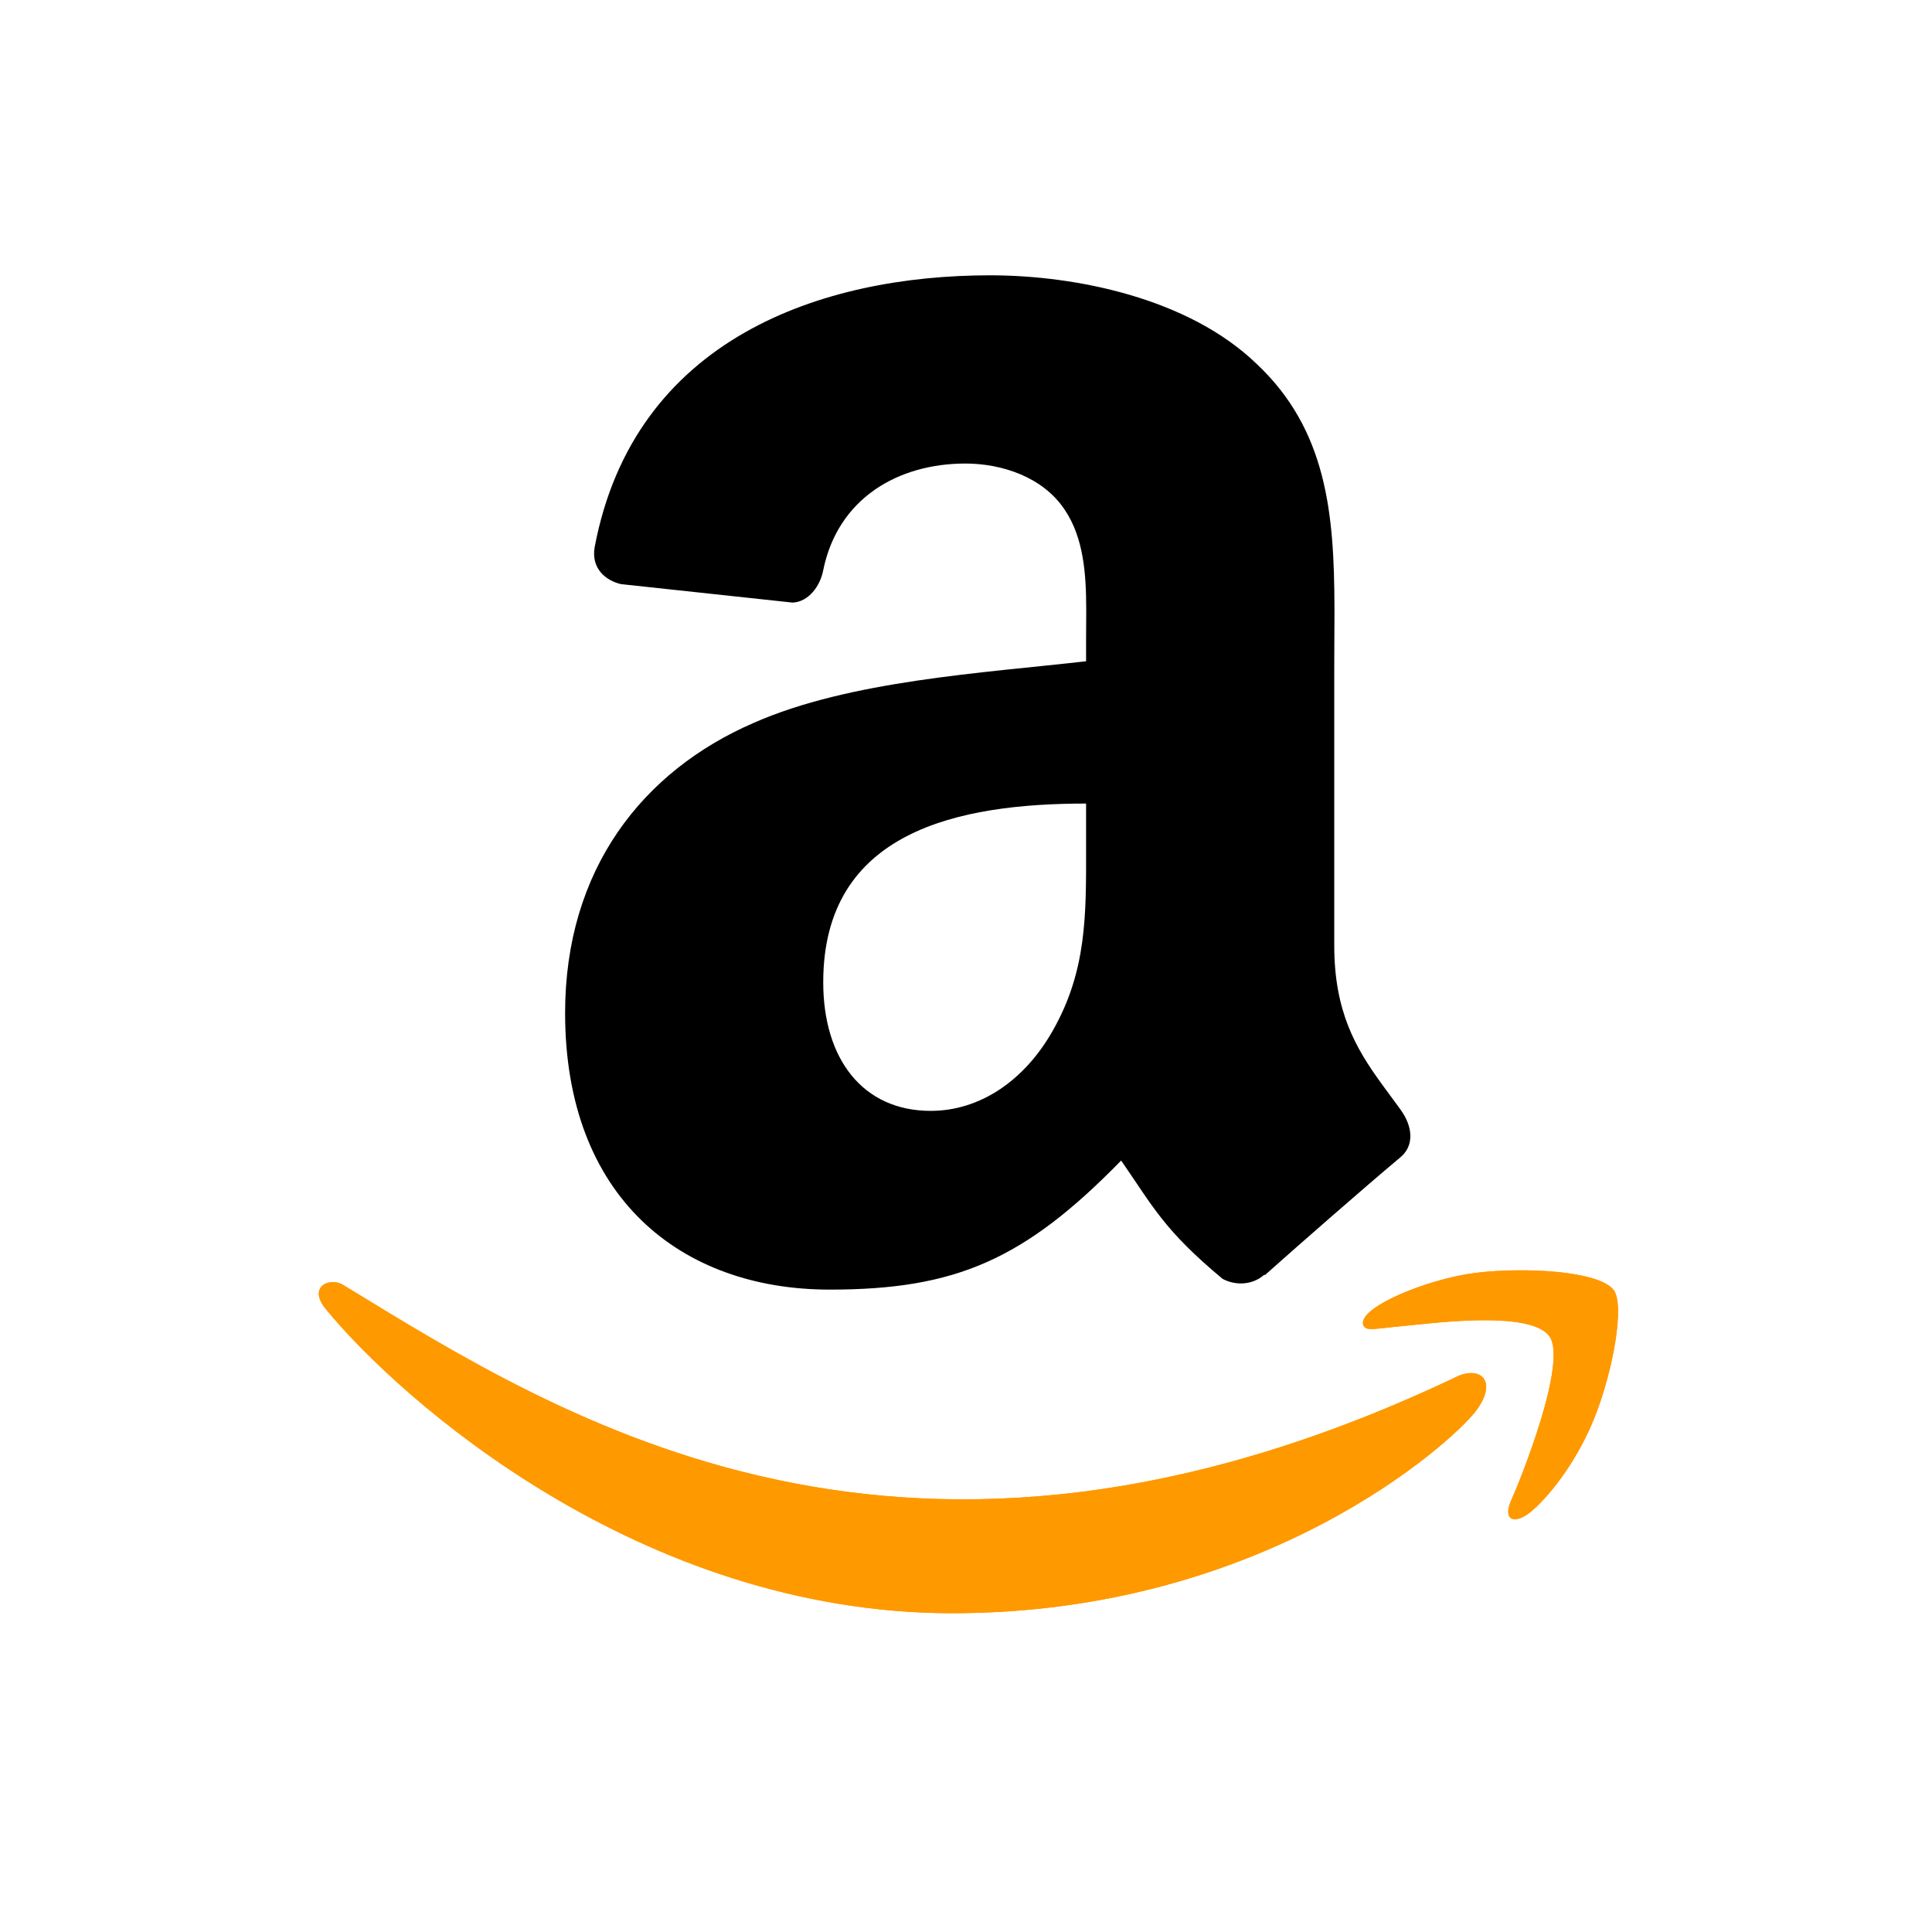
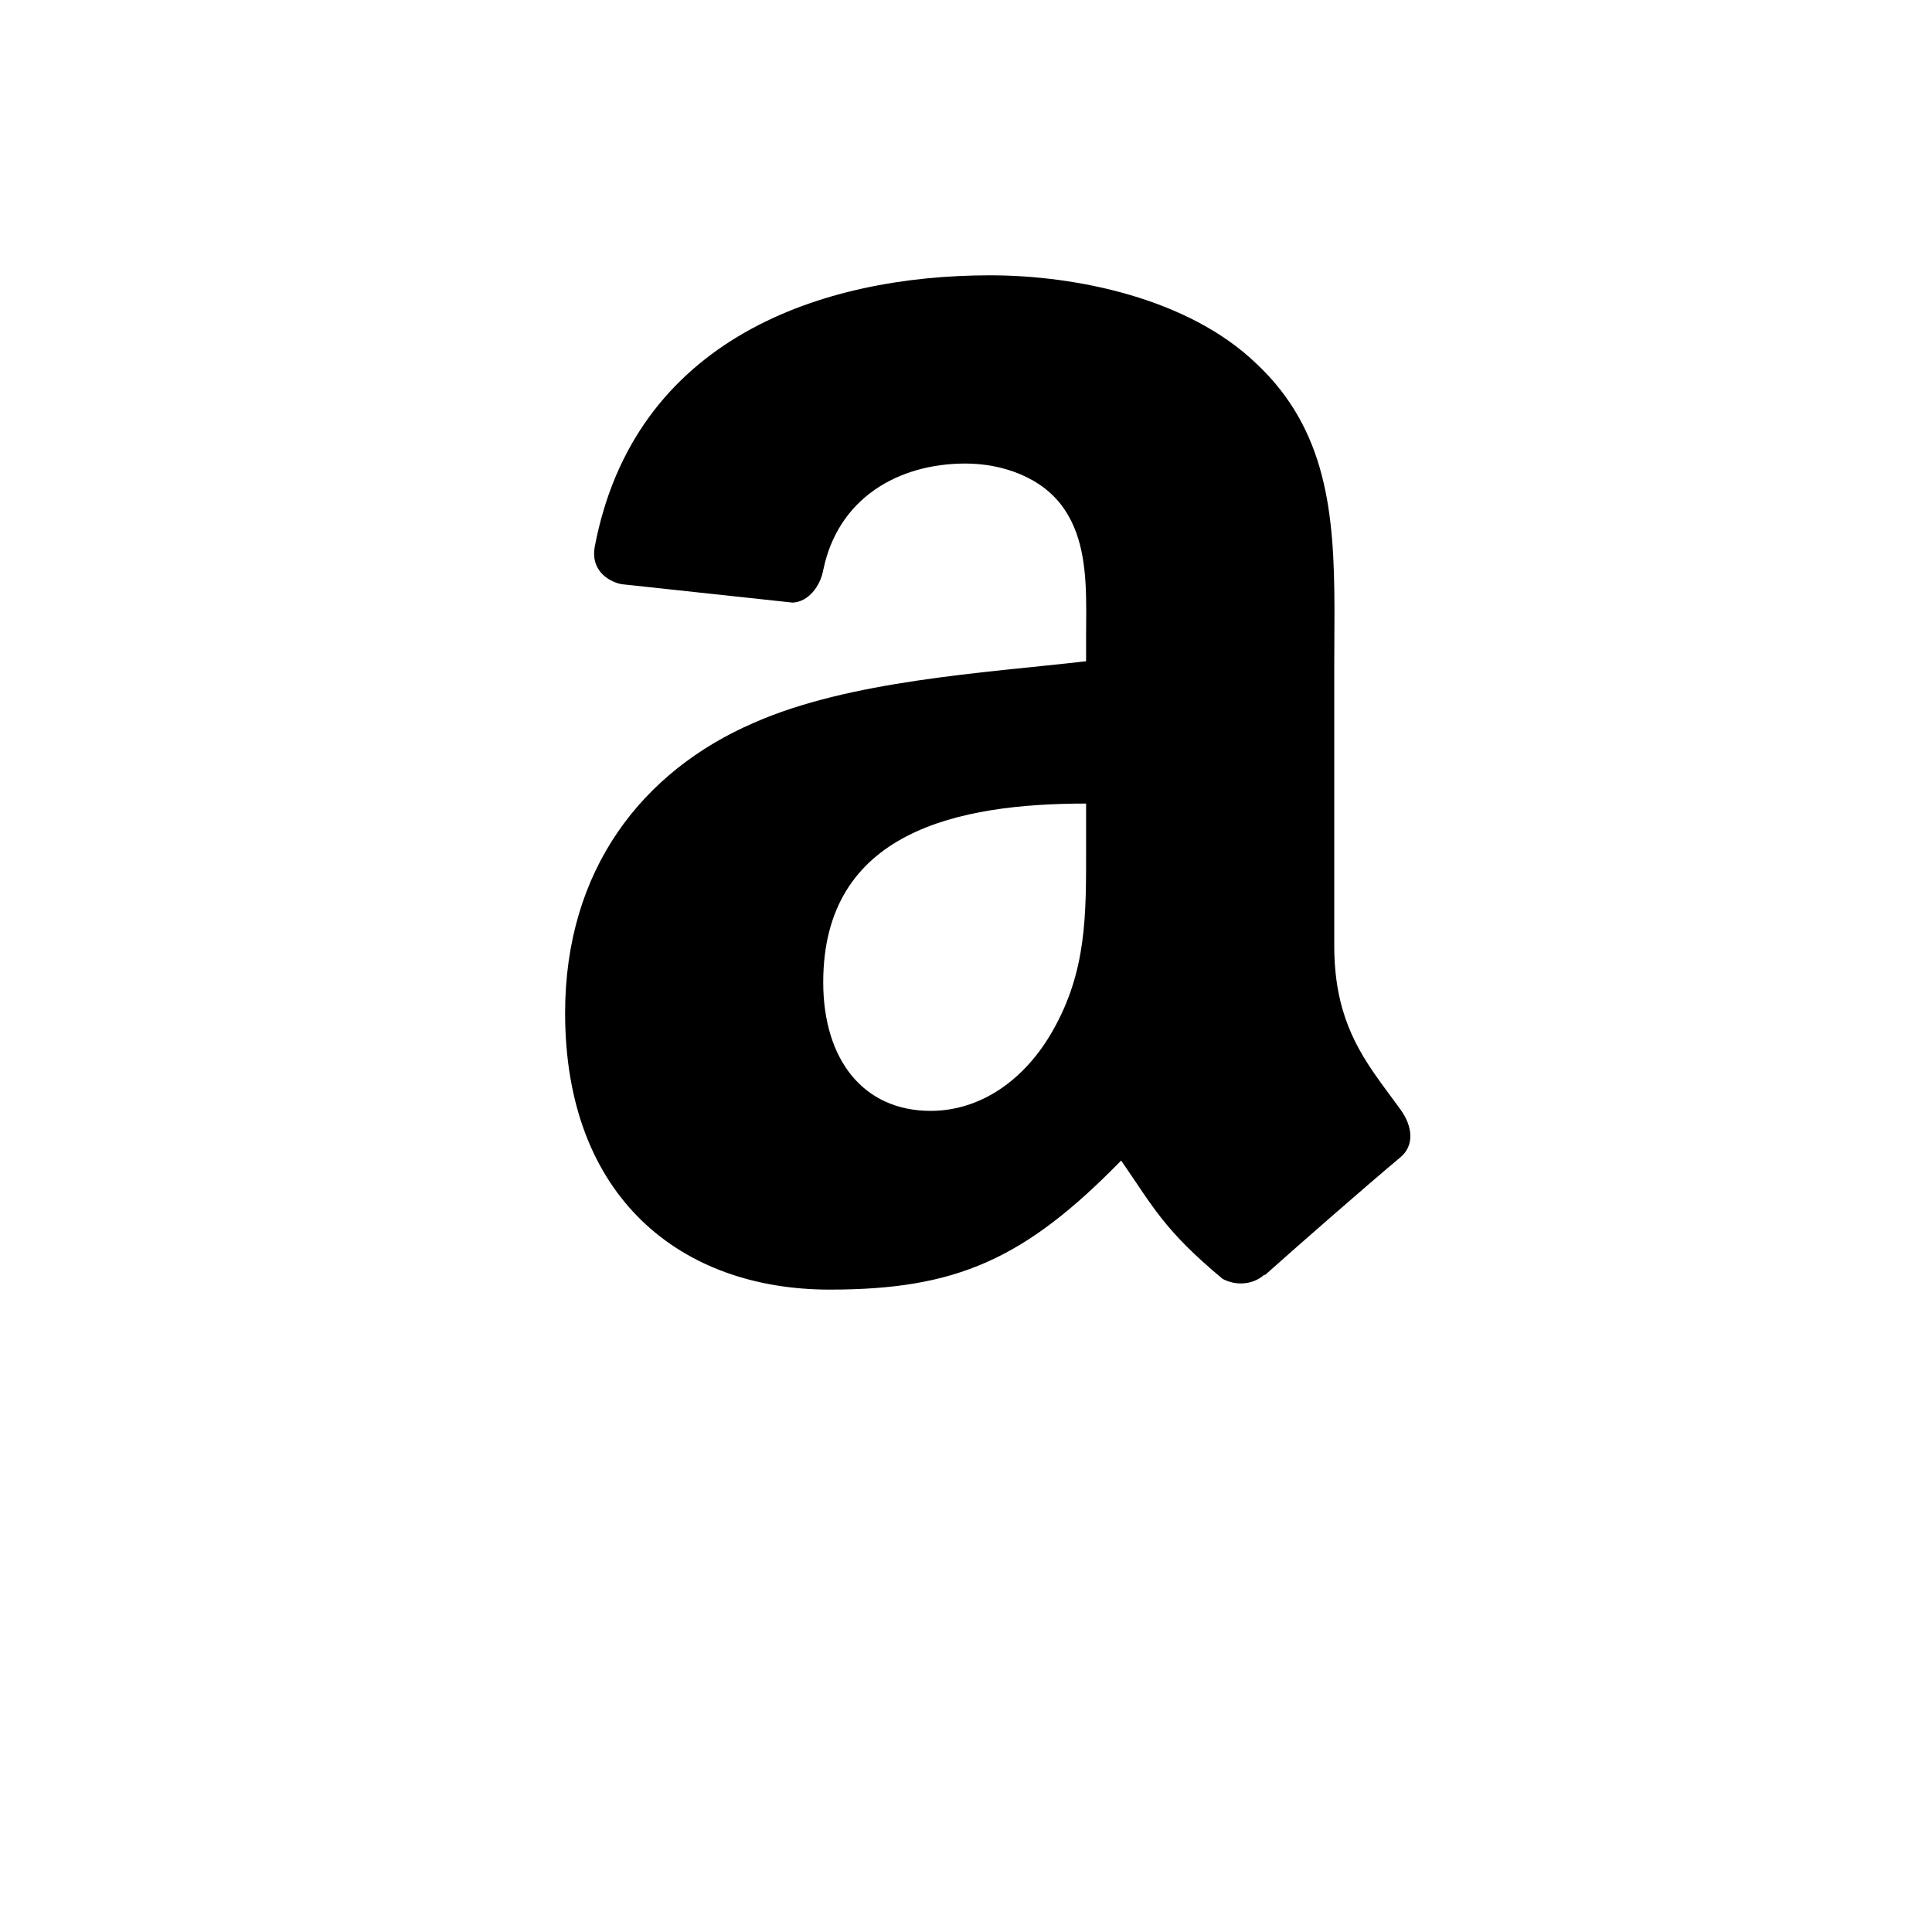
<svg xmlns="http://www.w3.org/2000/svg" width="400px" height="400px" viewBox="0 0 400 400" version="1.1">
  <title>amazon</title>
  <g id="amazon" stroke="none" stroke-width="1" fill="none" fill-rule="evenodd">
    <g id="Amazon-icon" transform="translate(66, 57)" fill-rule="nonzero">
-       <path d="M235.951,227.866 C121.533,282.454 50.524,236.782 5.069,209.042 C2.256,207.293 -2.524,209.45 1.623,214.227 C16.767,232.634 66.395,277 131.174,277 C195.997,277 234.561,241.542 239.385,235.356 C244.177,229.223 240.792,225.84 235.95,227.866 L235.951,227.866 Z M268.085,210.076 C265.012,206.065 249.401,205.317 239.577,206.527 C229.737,207.702 214.968,213.731 216.252,217.35 C216.911,218.706 218.256,218.098 225.015,217.489 C231.793,216.811 250.781,214.409 254.738,219.594 C258.713,224.814 248.681,249.685 246.849,253.696 C245.079,257.707 247.526,258.741 250.851,256.07 C254.13,253.399 260.066,246.484 264.05,236.697 C268.006,226.857 270.419,213.13 268.084,210.076 L268.085,210.076 Z" id="Shape" fill="#FF9900" />
      <path d="M138.987,0 C156.801,0 180.072,4.756 194.128,18.298 C208.736,31.987 210.222,49.429 210.284,68.631 L210.286,70.039 C210.286,73.332 210.253,76.674 210.245,80.057 L210.243,81.509 L210.243,81.509 L210.243,138.777 C210.243,152.463 214.735,160.038 219.941,167.244 L220.655,168.225 C221.054,168.77 221.455,169.313 221.859,169.859 L222.343,170.515 C222.909,171.281 223.476,172.053 224.041,172.838 C226.409,176.146 226.924,180.127 223.938,182.606 C216.472,188.86 203.189,200.49 195.879,207.003 L195.775,206.899 L195.554,207.091 C193.145,209.078 189.773,209.182 187.127,207.777 C174.977,197.648 172.814,192.944 166.121,183.279 C146.042,203.85 131.832,210 105.781,210 C74.993,210 51,190.928 51,152.732 C51,122.91 67.116,102.597 90.025,92.674 C109.899,83.886 137.65,82.336 158.862,79.907 L158.862,75.152 C158.862,73.534 158.885,71.861 158.89,70.162 L158.891,69.139 C158.875,61.96 158.398,54.403 154.434,48.534 C149.954,41.763 141.408,38.971 133.891,38.971 C119.939,38.971 107.479,46.155 104.442,61.041 C103.823,64.35 101.404,67.606 98.109,67.761 L62.584,63.937 C59.598,63.263 56.304,60.835 57.127,56.234 C65.313,13.026 104.183,0 138.987,0 Z M158.862,109.368 C132.397,109.368 104.442,115.053 104.442,146.375 C104.442,162.242 112.628,172.993 126.684,172.993 C136.98,172.993 146.196,166.636 152.014,156.298 C158.99,143.994 158.877,132.415 158.863,118.706 Z" id="Shape" fill="#000000" />
-       <path d="M235.951,227.866 C121.533,282.454 50.524,236.782 5.069,209.042 C2.256,207.293 -2.524,209.45 1.623,214.227 C16.767,232.634 66.395,277 131.174,277 C195.997,277 234.561,241.542 239.385,235.356 C244.177,229.223 240.792,225.84 235.95,227.866 L235.951,227.866 Z M268.085,210.076 C265.012,206.065 249.401,205.317 239.577,206.527 C229.737,207.702 214.968,213.731 216.252,217.35 C216.911,218.706 218.256,218.098 225.015,217.489 C231.793,216.811 250.781,214.409 254.738,219.594 C258.713,224.814 248.681,249.685 246.849,253.696 C245.079,257.707 247.526,258.741 250.851,256.07 C254.13,253.399 260.066,246.484 264.05,236.697 C268.006,226.857 270.419,213.13 268.084,210.076 L268.085,210.076 Z" id="Shape" fill="#FF9900" />
    </g>
  </g>
</svg>